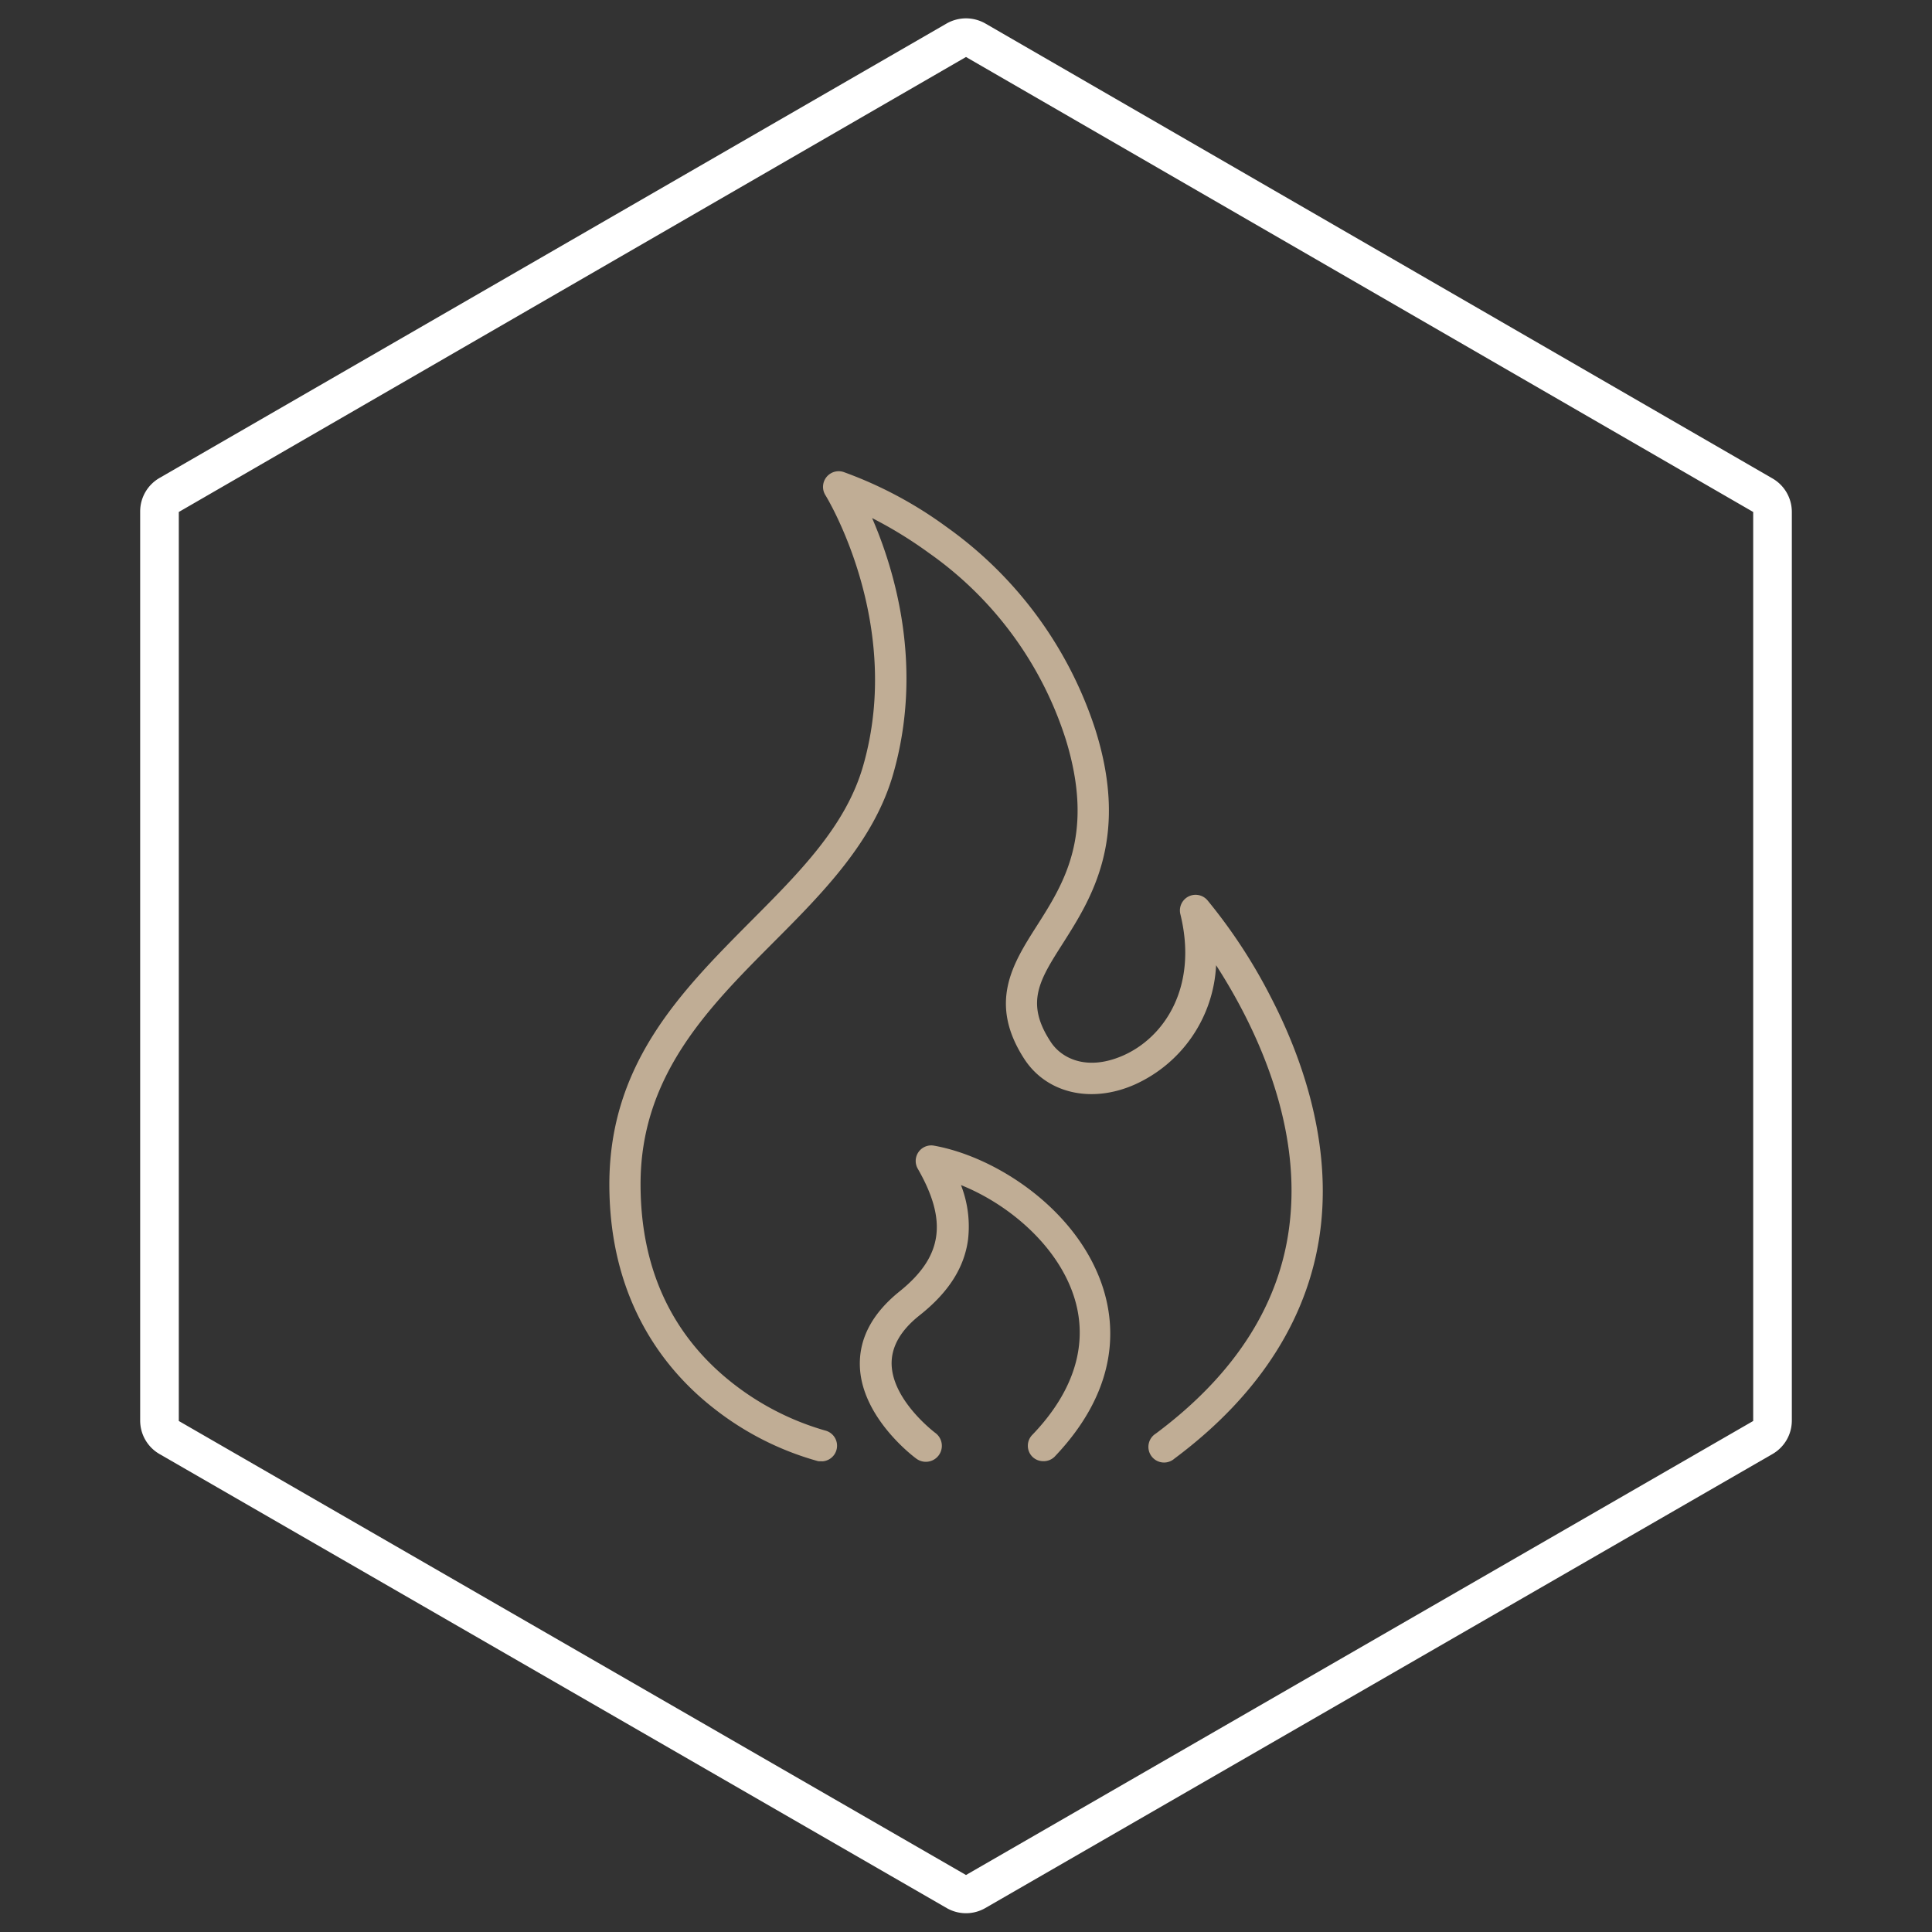
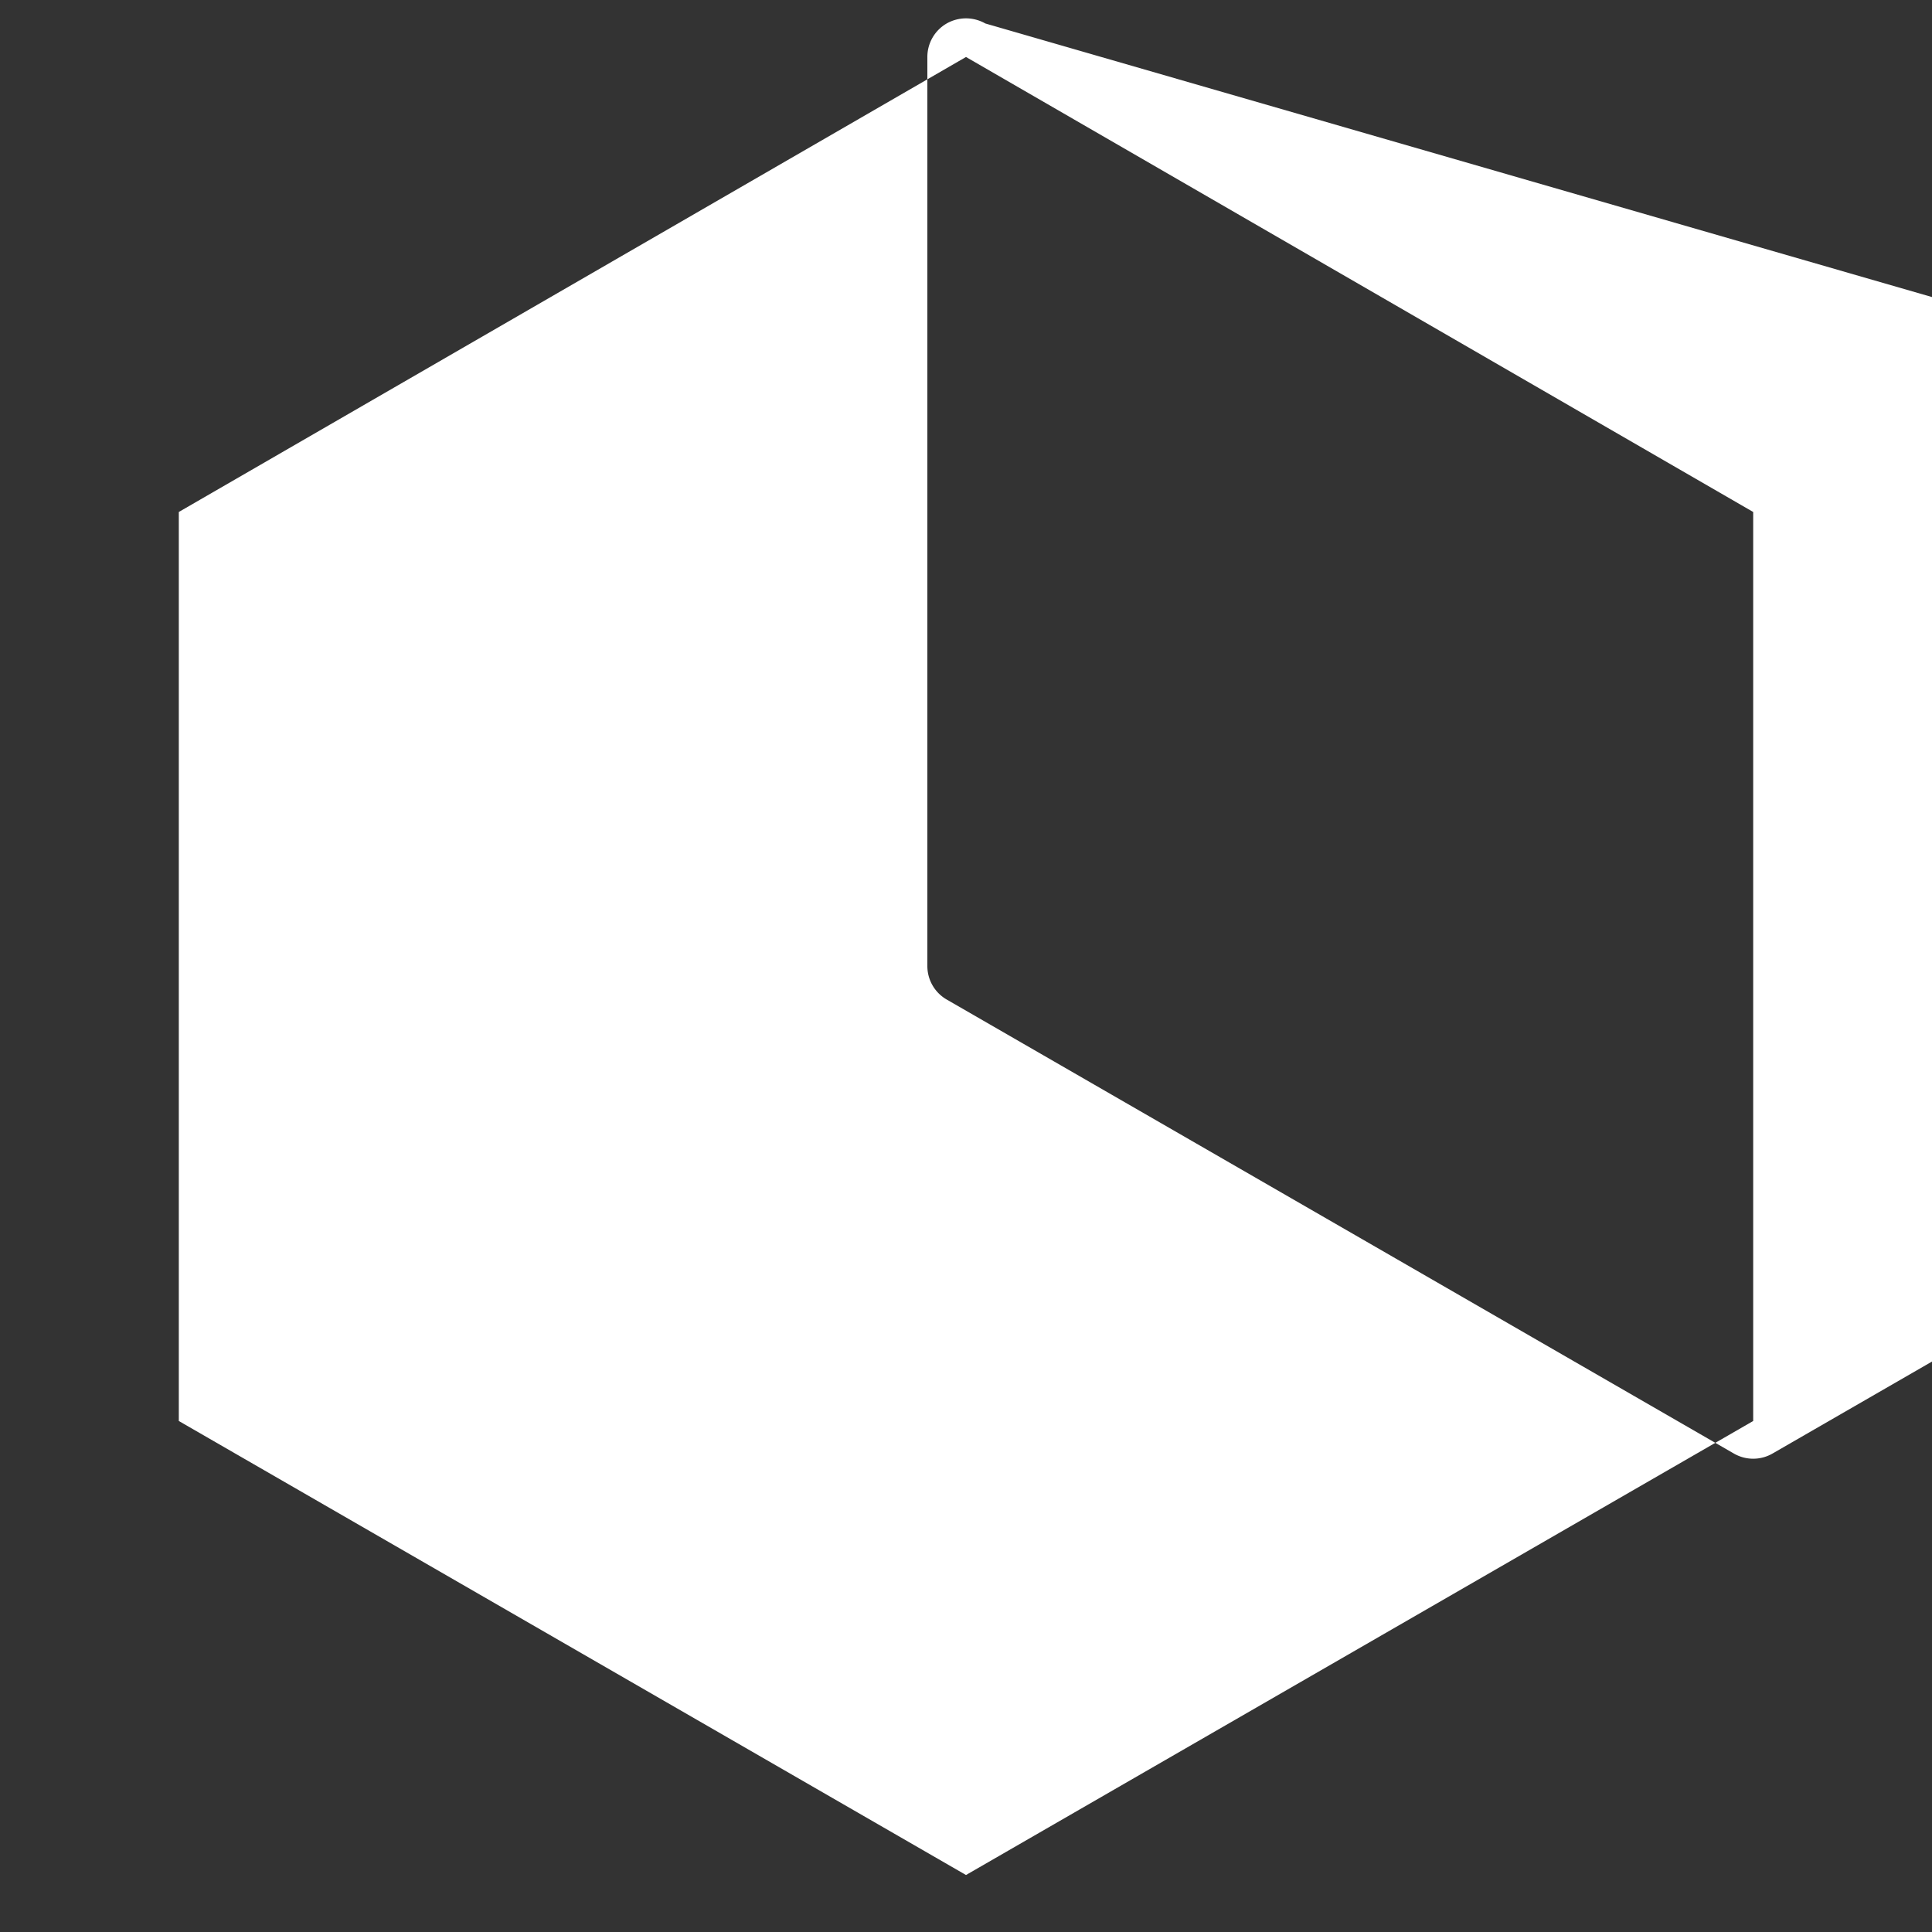
<svg xmlns="http://www.w3.org/2000/svg" id="Calque_1" data-name="Calque 1" viewBox="0 0 200 200">
  <rect x="0" y="0" width="200" height="200" fill="#333333" stroke="none" />
  <defs>
    <style>.cls-1{fill:#fff;}.cls-2{fill:#c0ad95;}</style>
  </defs>
-   <path class="cls-1" d="M100,5.9,181.49,53v94.1L100,194.1l-81.49-47V53L100,5.9m0-4a4.07,4.07,0,0,0-2,.53L16.51,49.48a4,4,0,0,0-2,3.47v94.1a4,4,0,0,0,2,3.47l81.49,47a4,4,0,0,0,4,0l81.49-47a4,4,0,0,0,2-3.47V53a4,4,0,0,0-2-3.47L102,2.43a4.07,4.07,0,0,0-2-.53Z" />
-   <path class="cls-2" d="M85.06,151.26a1.61,1.61,0,0,1-.37,0,30.61,30.61,0,0,1-10.81-5.48c-4.93-3.85-10.8-11-10.8-23.18,0-12.53,7.46-20,14.67-27.26,5.06-5.08,9.84-9.87,11.61-16.09,4.22-14.75-3.83-27.87-3.92-28a1.62,1.62,0,0,1,1.88-2.39A42.23,42.23,0,0,1,98,54.56a41.37,41.37,0,0,1,15.4,21c3.53,11.22-.42,17.43-3.31,22-2.47,3.87-4,6.21-1.33,10.28,1.08,1.68,3.68,3.07,7.43,1.46,4.32-1.86,7.86-7.11,6-14.67a1.62,1.62,0,0,1,2.8-1.44,55.45,55.45,0,0,1,6.59,10.08c2.91,5.62,6.17,14.26,5.17,23.48s-6.13,17.51-15.18,24.25a1.62,1.62,0,1,1-1.93-2.59c8.3-6.18,13-13.59,13.89-22,1.17-10.74-4-20.86-7.64-26.49a14.3,14.3,0,0,1-8.44,12.36c-4.54,2-9.14.87-11.43-2.68-3.75-5.81-1.17-9.86,1.32-13.77,2.83-4.44,6-9.47,3-19.25A37.46,37.46,0,0,0,96.17,57.25a44,44,0,0,0-5.89-3.62C92.61,59,95.64,69,92.47,80.1c-2,7-7.3,12.34-12.43,17.48-6.75,6.78-13.73,13.78-13.73,25,0,8.68,3.19,15.6,9.47,20.56a28.05,28.05,0,0,0,9.65,4.95,1.62,1.62,0,0,1-.37,3.19Z" />
-   <path class="cls-2" d="M108,151.26a1.6,1.6,0,0,1-1.12-.45,1.61,1.61,0,0,1,0-2.29c4.37-4.55,5.85-9.51,4.29-14.32-1.72-5.3-6.79-9.56-11.69-11.52a11.78,11.78,0,0,1,.73,5.65c-.39,2.89-2,5.44-5,7.82-2,1.58-2.94,3.28-2.91,5.06.08,3.79,4.49,7.1,4.53,7.13A1.62,1.62,0,0,1,94.86,151c-.24-.17-5.73-4.27-5.85-9.66-.06-2.84,1.32-5.41,4.12-7.66,4.44-3.57,5-7.25,1.88-12.69a1.61,1.61,0,0,1,1.69-2.39c6.54,1.18,14.88,6.71,17.46,14.65,1.36,4.19,1.59,10.65-5,17.56A1.6,1.6,0,0,1,108,151.26Z" />
+   <path class="cls-1" d="M100,5.9,181.49,53v94.1L100,194.1l-81.49-47V53L100,5.9m0-4a4.07,4.07,0,0,0-2,.53a4,4,0,0,0-2,3.47v94.1a4,4,0,0,0,2,3.47l81.49,47a4,4,0,0,0,4,0l81.49-47a4,4,0,0,0,2-3.47V53a4,4,0,0,0-2-3.47L102,2.43a4.07,4.07,0,0,0-2-.53Z" />
</svg>